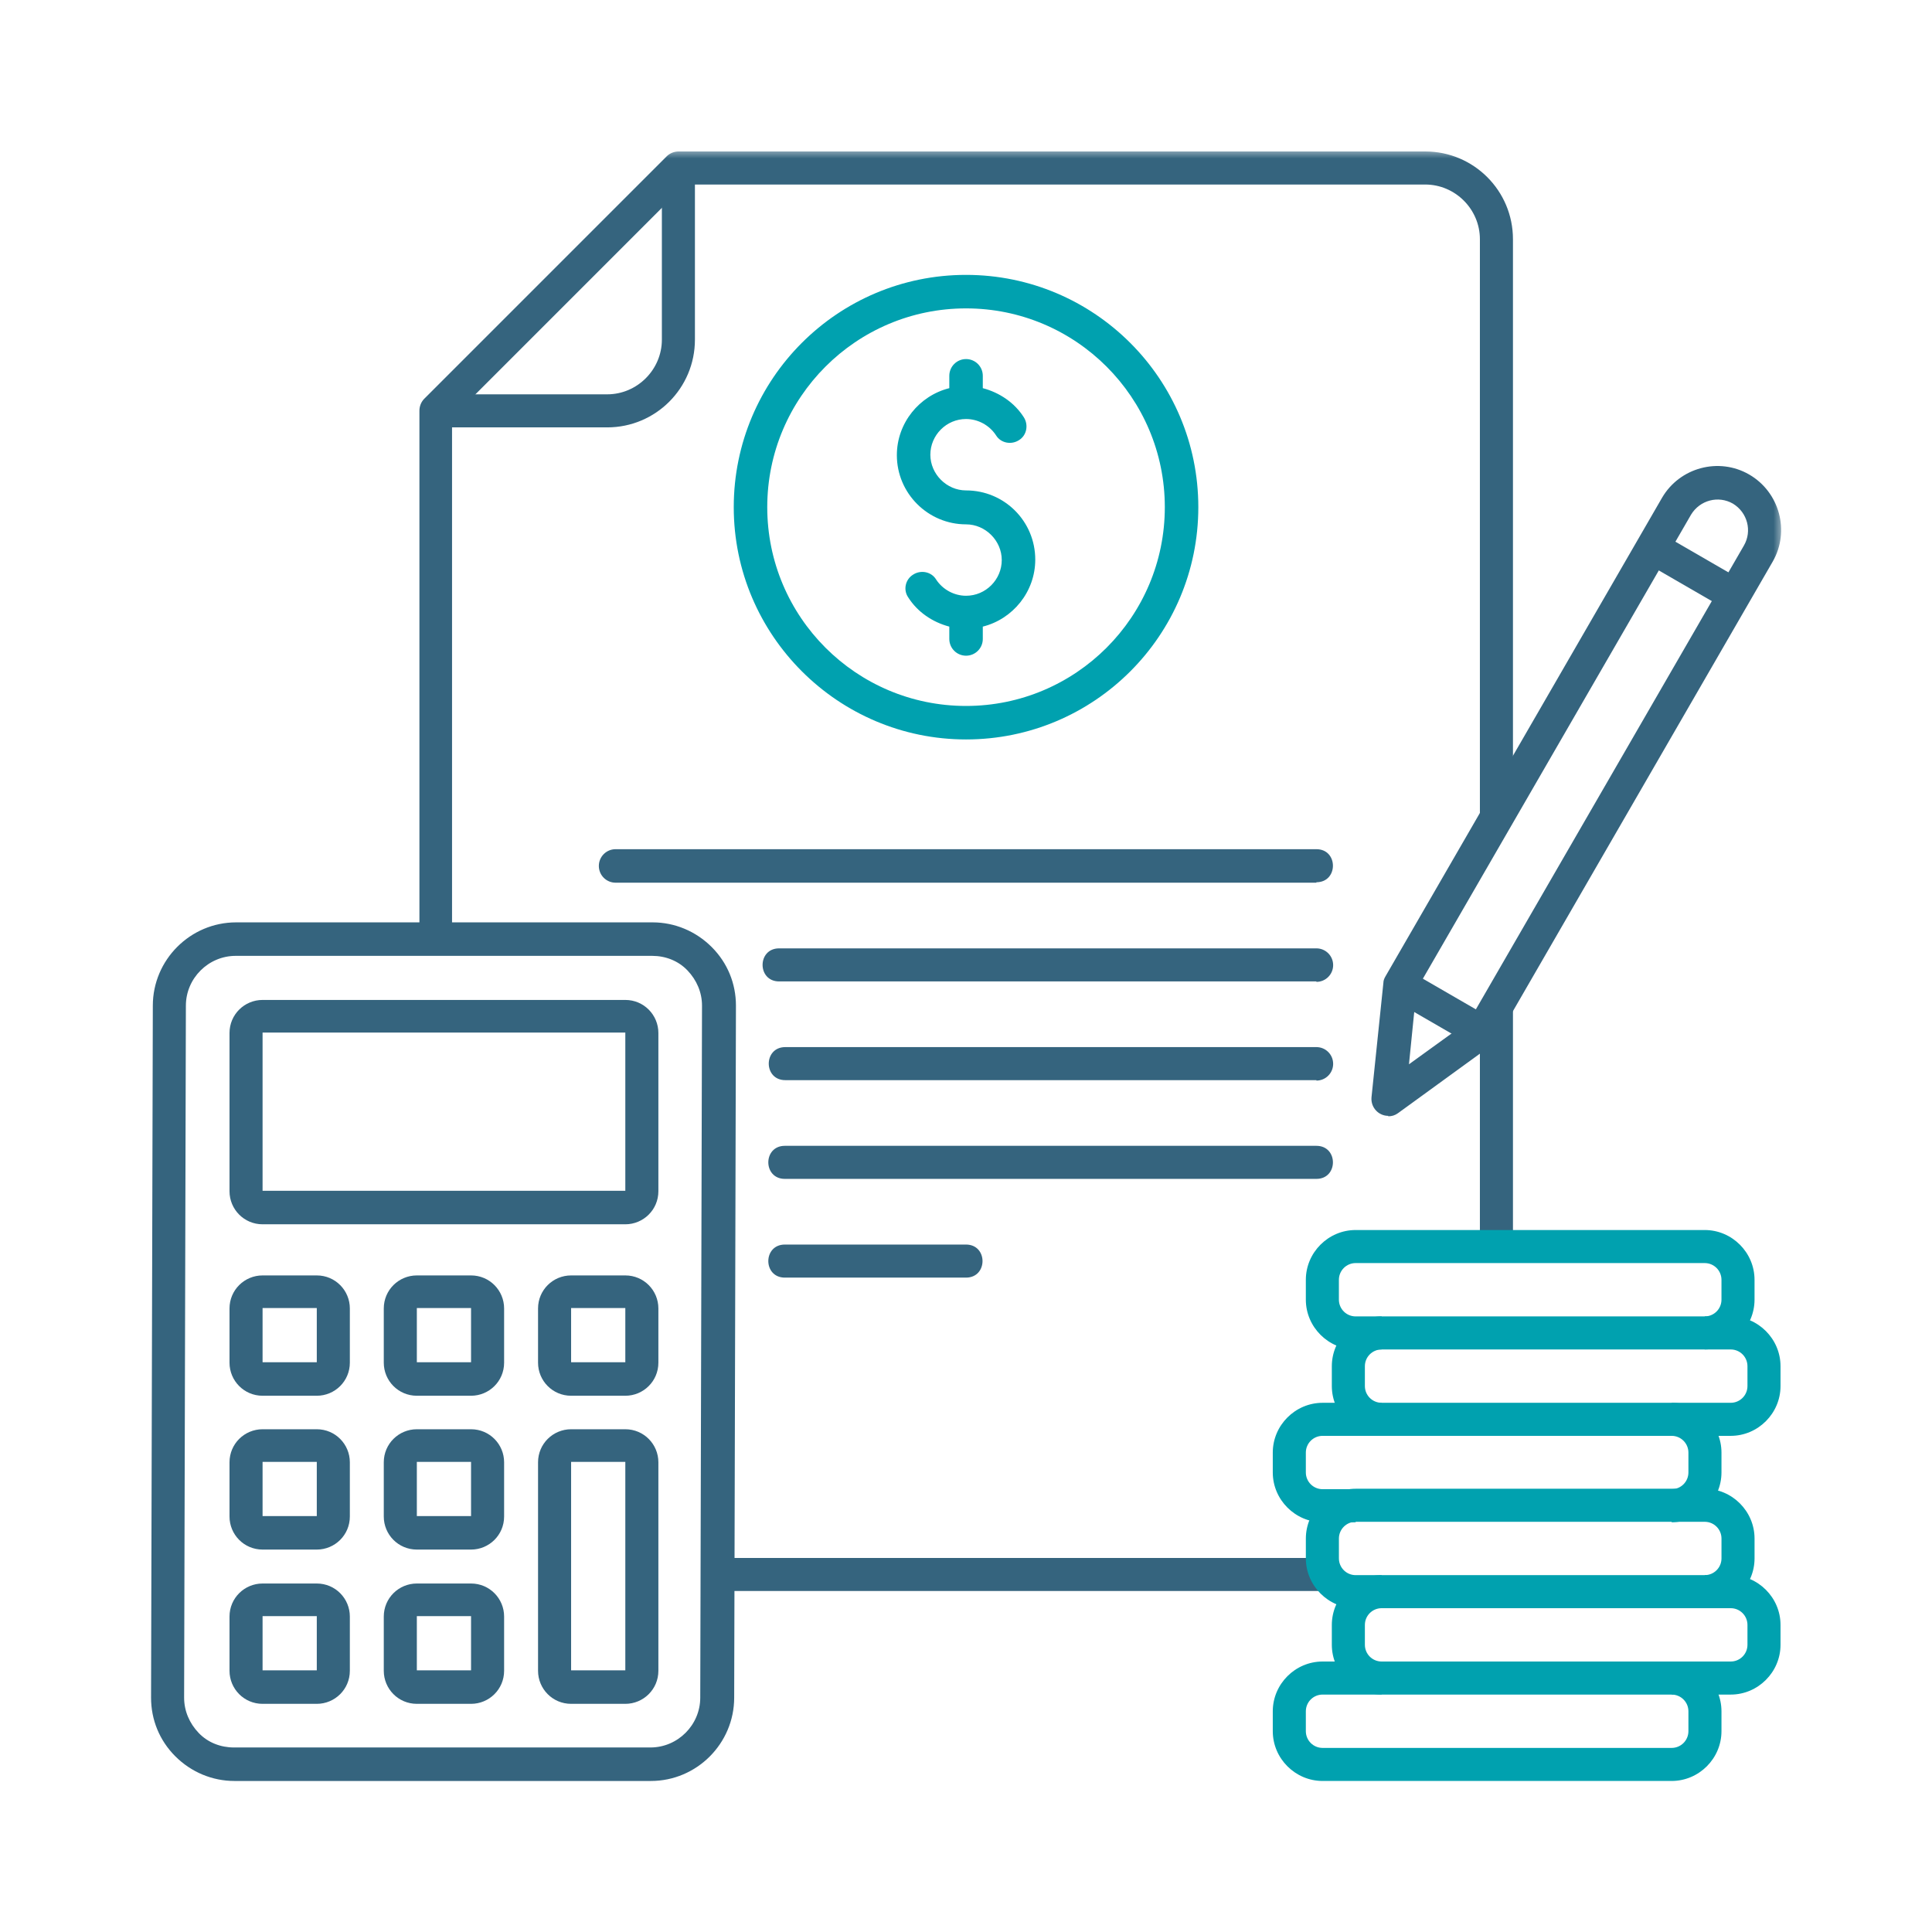
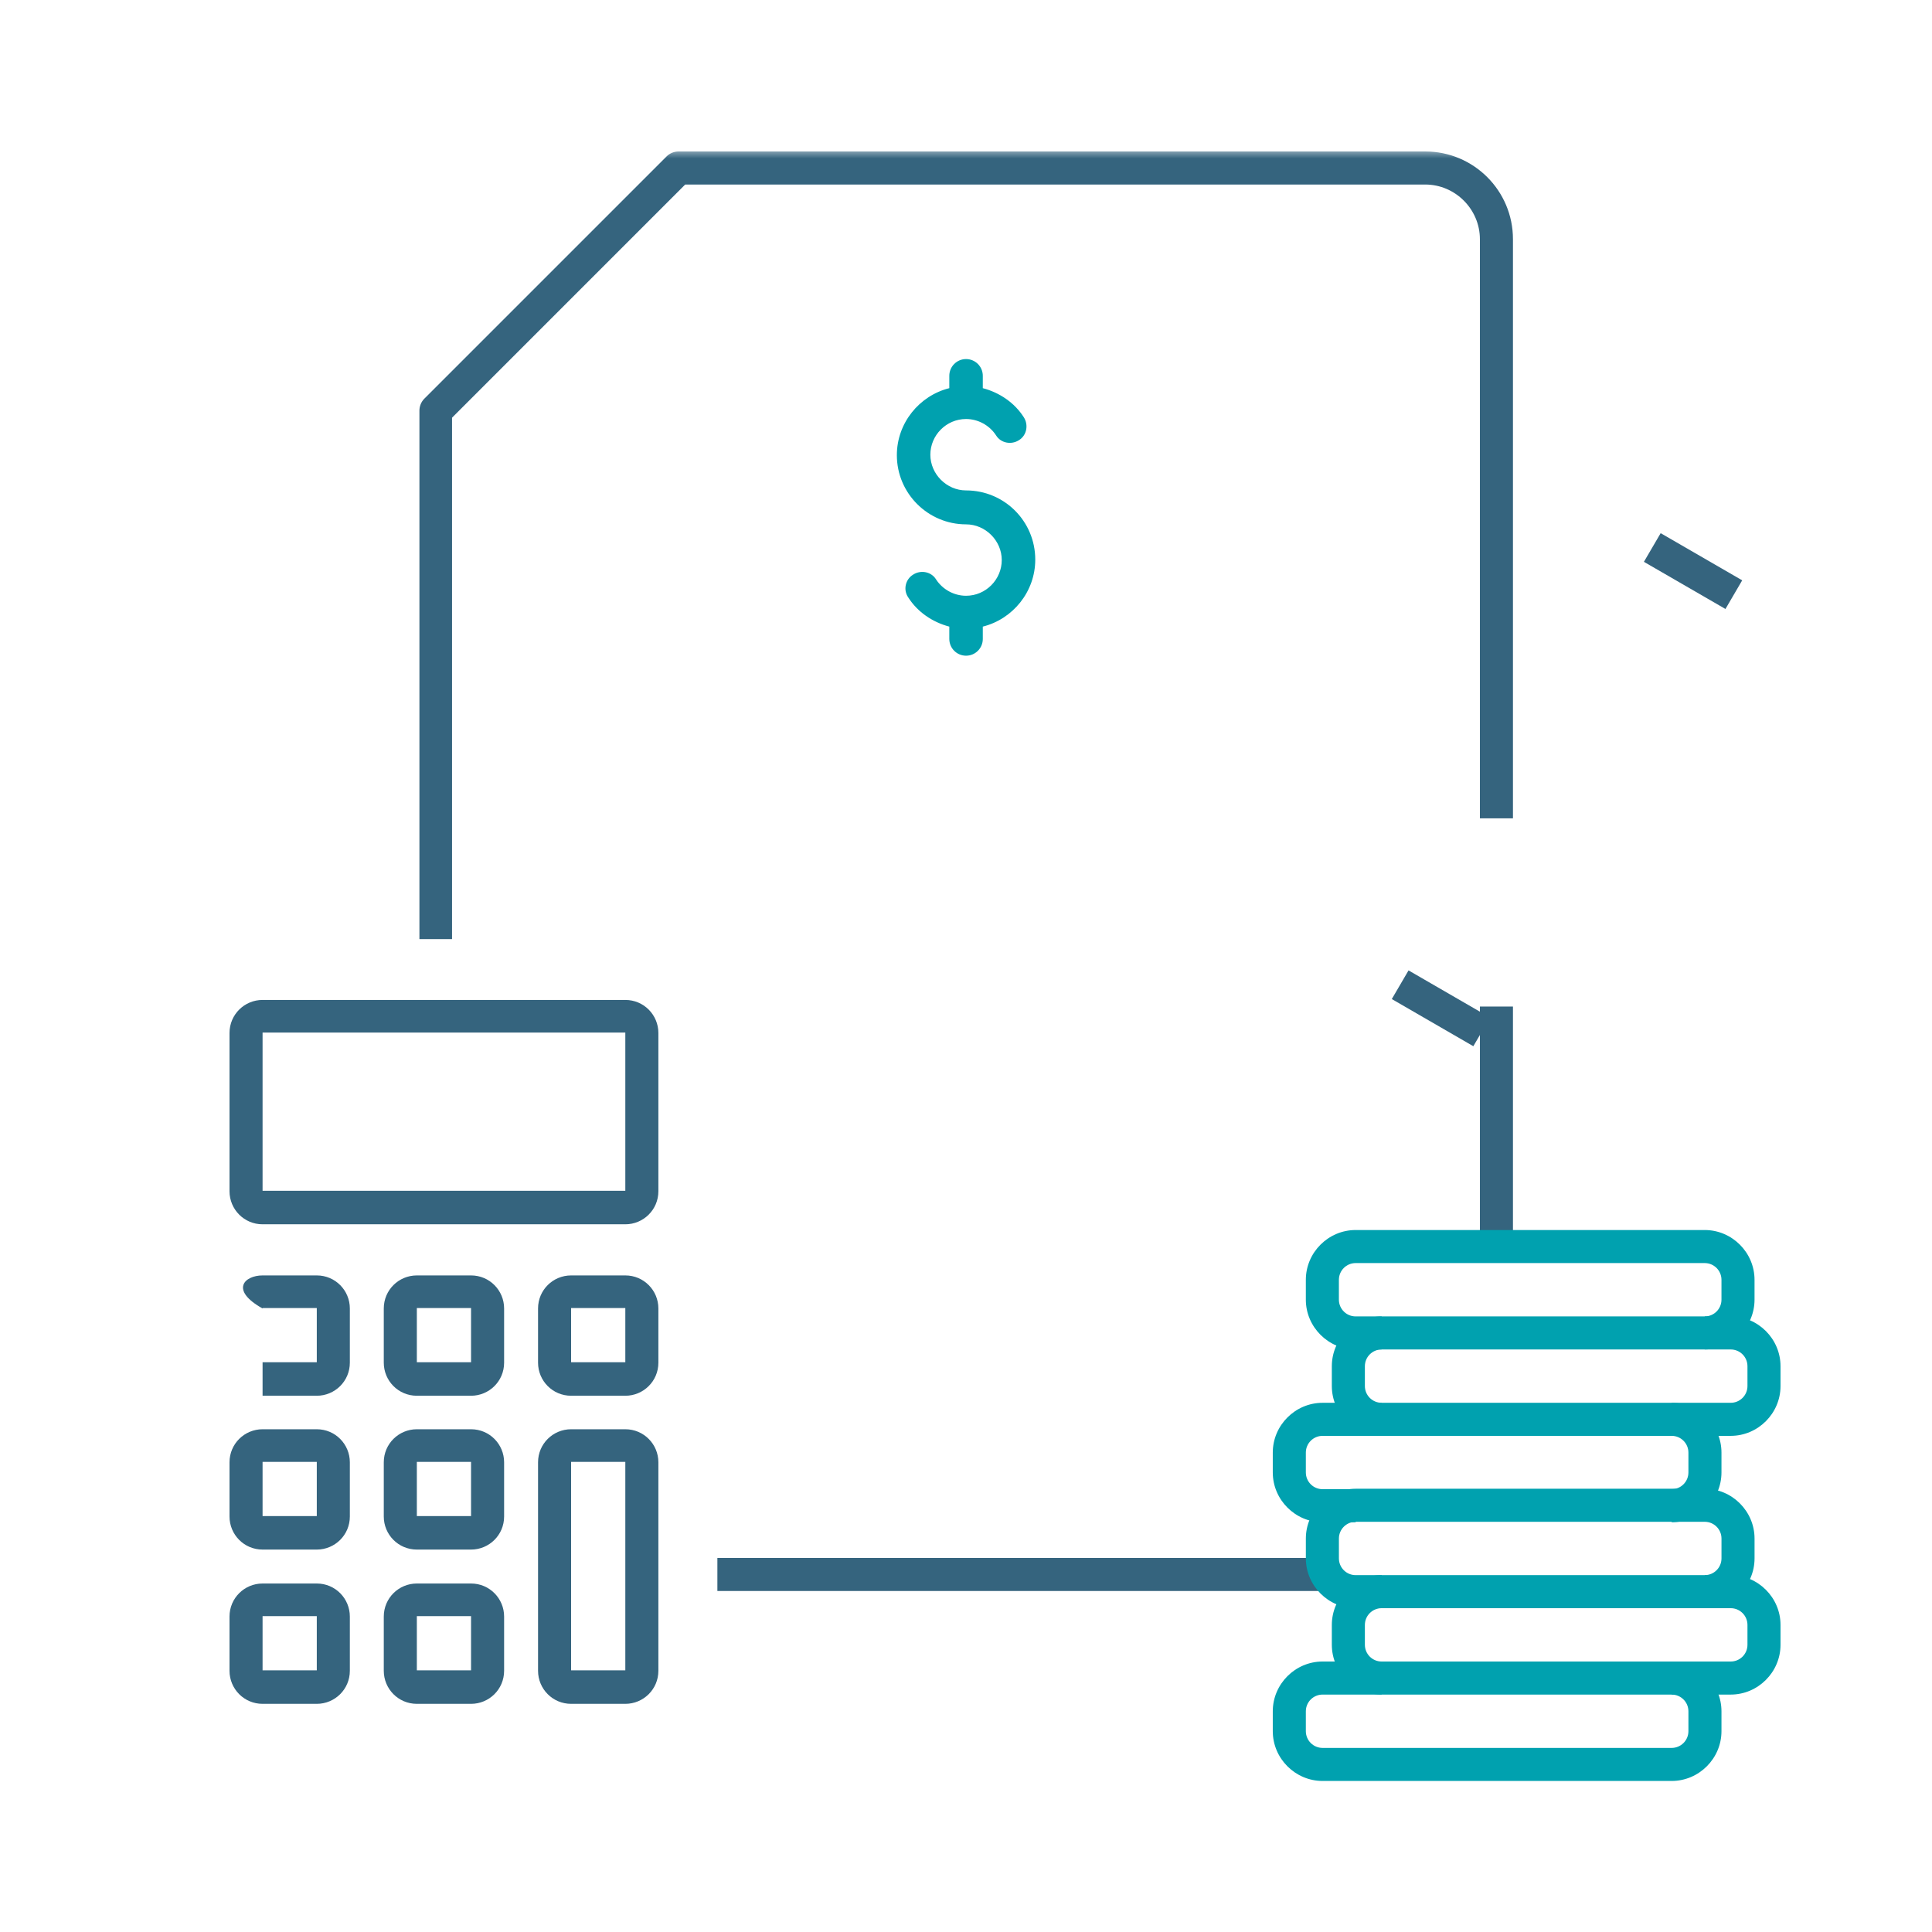
<svg xmlns="http://www.w3.org/2000/svg" width="250" height="250" viewBox="0 0 250 250" fill="none">
  <mask id="mask0_1060_642" style="mask-type:luminance" maskUnits="userSpaceOnUse" x="19" y="19" width="212" height="212">
    <path d="M230.571 19.429H19.43V230.571H230.571V19.429Z" fill="white" />
  </mask>
  <g mask="url(#mask0_1060_642)">
    <path d="M171.65 205.875H92.829V201.597H171.65V205.875ZM195.776 161.274H191.498V130.247H195.776V161.274ZM58.551 121.521H54.273V53.136C54.273 52.566 54.502 51.996 54.901 51.596L86.27 20.228C86.669 19.828 87.239 19.6 87.81 19.6H184.426C190.7 19.6 195.776 24.676 195.776 30.95V105.893H191.498V30.95C191.498 27.072 188.304 23.878 184.426 23.878H88.665L58.494 54.049V121.521H58.551Z" fill="#35647E" />
-     <path d="M78.573 55.303H56.33V51.026H78.573C82.452 51.026 85.646 47.832 85.646 43.953V21.71H89.923V43.953C89.923 50.227 84.847 55.303 78.573 55.303ZM124.999 165.323H101.558C98.707 165.323 98.707 161.045 101.558 161.045H124.999C127.851 161.045 127.851 165.323 124.999 165.323ZM170.342 152.547H101.558C98.707 152.547 98.707 148.269 101.558 148.269H170.342C173.194 148.269 173.194 152.547 170.342 152.547ZM170.342 139.771H101.615C98.764 139.771 98.764 135.494 101.615 135.494H170.342C171.54 135.494 172.509 136.463 172.509 137.661C172.509 138.859 171.54 139.828 170.342 139.828V139.771ZM170.342 126.996H100.817C97.965 126.996 97.965 122.718 100.817 122.718H170.342C171.54 122.718 172.509 123.688 172.509 124.885C172.509 126.083 171.54 127.053 170.342 127.053V126.996ZM170.342 114.22H79.657C78.459 114.22 77.49 113.25 77.49 112.053C77.49 110.855 78.459 109.885 79.657 109.885H170.342C173.194 109.885 173.194 114.163 170.342 114.163V114.22ZM179.638 144.391C178.384 144.391 177.357 143.307 177.471 141.996L179.011 127.167C179.011 126.881 179.125 126.596 179.296 126.311L215.057 64.429C217.338 60.493 222.414 59.125 226.35 61.406C230.285 63.687 231.654 68.763 229.372 72.699L193.612 134.581C193.612 134.581 193.27 135.094 192.984 135.266L180.893 144.049C180.494 144.334 180.095 144.448 179.638 144.448V144.391ZM183.289 128.079L182.319 137.718L190.133 132.072L225.665 70.588C226.749 68.706 226.121 66.311 224.239 65.17C222.357 64.087 219.962 64.714 218.821 66.596L183.289 128.079Z" fill="#35647E" />
  </g>
  <path d="M180.098 129.277L182.265 125.57L192.816 131.673L190.649 135.38L180.098 129.277ZM212.721 72.699L214.889 68.992L225.44 75.095L223.273 78.802L212.721 72.699Z" fill="#35647E" />
  <path d="M216.313 196.978V192.7C217.511 192.7 218.481 191.731 218.481 190.533V187.966C218.481 186.769 217.511 185.799 216.313 185.799H171.142C169.944 185.799 168.975 186.769 168.975 187.966V190.533C168.975 191.731 169.944 192.7 171.142 192.7H175.42V196.978H171.142C167.606 196.978 164.697 194.069 164.697 190.533V187.966C164.697 184.43 167.606 181.522 171.142 181.522H216.313C219.85 181.522 222.758 184.43 222.758 187.966V190.533C222.758 194.069 219.85 196.978 216.313 196.978Z" fill="#00A1AF" />
  <path d="M223.954 185.799H216.311V181.521H223.954C225.152 181.521 226.121 180.551 226.121 179.354V176.787C226.121 175.589 225.152 174.62 223.954 174.62H178.783C177.585 174.62 176.615 175.589 176.615 176.787V179.354C176.615 180.551 177.585 181.521 178.783 181.521V185.799C175.247 185.799 172.338 182.89 172.338 179.354V176.787C172.338 173.251 175.247 170.342 178.783 170.342H223.954C227.49 170.342 230.399 173.251 230.399 176.787V179.354C230.399 182.89 227.49 185.799 223.954 185.799Z" fill="#00A1AF" />
  <path d="M220.591 174.62V170.342C221.789 170.342 222.758 169.373 222.758 168.175V165.608C222.758 164.411 221.789 163.441 220.591 163.441H175.42C174.222 163.441 173.252 164.411 173.252 165.608V168.175C173.252 169.373 174.222 170.342 175.42 170.342H178.785V174.62H175.42C171.884 174.62 168.975 171.711 168.975 168.175V165.608C168.975 162.072 171.884 159.164 175.42 159.164H220.591C224.127 159.164 227.036 162.072 227.036 165.608V168.175C227.036 171.711 224.127 174.62 220.591 174.62ZM216.313 230.456H171.142C167.606 230.456 164.697 227.548 164.697 224.012V221.445C164.697 217.909 167.606 215 171.142 215H216.313C219.85 215 222.758 217.909 222.758 221.445V224.012C222.758 227.548 219.85 230.456 216.313 230.456ZM171.142 219.278C169.944 219.278 168.975 220.247 168.975 221.445V224.012C168.975 225.209 169.944 226.179 171.142 226.179H216.313C217.511 226.179 218.481 225.209 218.481 224.012V221.445C218.481 220.247 217.511 219.278 216.313 219.278H171.142Z" fill="#00A1AF" />
  <path d="M223.954 219.278H216.311V215H223.954C225.152 215 226.121 214.031 226.121 212.833V210.266C226.121 209.069 225.152 208.099 223.954 208.099H178.783C177.585 208.099 176.615 209.069 176.615 210.266V212.833C176.615 214.031 177.585 215 178.783 215V219.278C175.247 219.278 172.338 216.369 172.338 212.833V210.266C172.338 206.73 175.247 203.822 178.783 203.822H223.954C227.49 203.822 230.399 206.73 230.399 210.266V212.833C230.399 216.369 227.49 219.278 223.954 219.278Z" fill="#00A1AF" />
  <path d="M220.593 208.099V203.822C221.79 203.822 222.76 202.852 222.76 201.654V199.088C222.76 197.89 221.79 196.92 220.593 196.92H175.421C174.224 196.92 173.254 197.89 173.254 199.088V201.654C173.254 202.852 174.224 203.822 175.421 203.822H178.786V208.099H175.421C171.885 208.099 168.977 205.19 168.977 201.654V199.088C168.977 195.552 171.885 192.643 175.421 192.643H220.593C224.129 192.643 227.038 195.552 227.038 199.088V201.654C227.038 205.19 224.129 208.099 220.593 208.099Z" fill="#00A1AF" />
-   <path d="M84.167 230.457H30.326C27.475 230.457 24.737 229.316 22.684 227.263C20.631 225.21 19.547 222.529 19.547 219.677L19.775 130.133C19.775 124.202 24.623 119.354 30.555 119.354H84.452C87.304 119.354 90.041 120.494 92.095 122.548C94.148 124.601 95.231 127.282 95.231 130.133L95.003 219.677C95.003 225.609 90.156 230.457 84.224 230.457H84.167ZM30.497 123.688C26.961 123.688 24.053 126.597 24.053 130.133L23.825 219.677C23.825 221.388 24.509 222.985 25.707 224.24C26.904 225.495 28.558 226.122 30.269 226.122H84.167C87.703 226.122 90.612 223.213 90.612 219.677L90.84 130.133C90.84 128.422 90.156 126.825 88.958 125.571C87.76 124.316 86.106 123.688 84.395 123.688H30.497Z" fill="#35647E" />
-   <path d="M80.916 158.423H33.977C31.581 158.423 29.699 156.484 29.699 154.145V133.67C29.699 131.274 31.638 129.392 33.977 129.392H80.916C83.312 129.392 85.194 131.331 85.194 133.67V154.145C85.194 156.541 83.254 158.423 80.916 158.423ZM80.916 133.613H33.977V154.088H80.916V133.613ZM40.992 180.609H33.977C31.581 180.609 29.699 178.67 29.699 176.332V169.316C29.699 166.921 31.638 165.039 33.977 165.039H40.992C43.388 165.039 45.27 166.978 45.27 169.316V176.332C45.27 178.727 43.33 180.609 40.992 180.609ZM40.992 169.259H33.977V176.275H40.992V169.259ZM80.916 180.609H73.901C71.505 180.609 69.623 178.67 69.623 176.332V169.316C69.623 166.921 71.562 165.039 73.901 165.039H80.916C83.312 165.039 85.194 166.978 85.194 169.316V176.332C85.194 178.727 83.254 180.609 80.916 180.609ZM80.916 169.259H73.901V176.275H80.916V169.259ZM60.954 180.609H53.939C51.543 180.609 49.661 178.67 49.661 176.332V169.316C49.661 166.921 51.6 165.039 53.939 165.039H60.954C63.349 165.039 65.232 166.978 65.232 169.316V176.332C65.232 178.727 63.292 180.609 60.954 180.609ZM60.954 169.259H53.939V176.275H60.954V169.259ZM40.992 200.514H33.977C31.581 200.514 29.699 198.575 29.699 196.237V189.221C29.699 186.826 31.638 184.944 33.977 184.944H40.992C43.388 184.944 45.27 186.883 45.27 189.221V196.237C45.27 198.632 43.33 200.514 40.992 200.514ZM40.992 189.164H33.977V196.18H40.992V189.164ZM40.992 220.476H33.977C31.581 220.476 29.699 218.537 29.699 216.199V209.183C29.699 206.788 31.638 204.906 33.977 204.906H40.992C43.388 204.906 45.27 206.845 45.27 209.183V216.199C45.27 218.594 43.33 220.476 40.992 220.476ZM40.992 209.126H33.977V216.142H40.992V209.126ZM60.954 200.514H53.939C51.543 200.514 49.661 198.575 49.661 196.237V189.221C49.661 186.826 51.6 184.944 53.939 184.944H60.954C63.349 184.944 65.232 186.883 65.232 189.221V196.237C65.232 198.632 63.292 200.514 60.954 200.514ZM60.954 189.164H53.939V196.18H60.954V189.164ZM80.916 220.476H73.901C71.505 220.476 69.623 218.537 69.623 216.199V189.221C69.623 186.826 71.562 184.944 73.901 184.944H80.916C83.312 184.944 85.194 186.883 85.194 189.221V216.199C85.194 218.594 83.254 220.476 80.916 220.476ZM80.916 189.164H73.901V216.142H80.916V189.164ZM60.954 220.476H53.939C51.543 220.476 49.661 218.537 49.661 216.199V209.183C49.661 206.788 51.6 204.906 53.939 204.906H60.954C63.349 204.906 65.232 206.845 65.232 209.183V216.199C65.232 218.594 63.292 220.476 60.954 220.476ZM60.954 209.126H53.939V216.142H60.954V209.126Z" fill="#35647E" />
-   <path d="M125.004 95.684C108.464 95.684 94.947 82.224 94.947 65.627C94.947 49.03 108.407 35.57 125.004 35.57C141.601 35.57 155.062 49.03 155.062 65.627C155.062 82.224 141.601 95.684 125.004 95.684ZM125.004 39.905C110.803 39.905 99.282 51.426 99.282 65.627C99.282 79.829 110.803 91.35 125.004 91.35C139.206 91.35 150.727 79.829 150.727 65.627C150.727 51.426 139.206 39.905 125.004 39.905Z" fill="#00A1AF" />
+   <path d="M80.916 158.423H33.977C31.581 158.423 29.699 156.484 29.699 154.145V133.67C29.699 131.274 31.638 129.392 33.977 129.392H80.916C83.312 129.392 85.194 131.331 85.194 133.67V154.145C85.194 156.541 83.254 158.423 80.916 158.423ZM80.916 133.613H33.977V154.088H80.916V133.613ZM40.992 180.609H33.977V169.316C29.699 166.921 31.638 165.039 33.977 165.039H40.992C43.388 165.039 45.27 166.978 45.27 169.316V176.332C45.27 178.727 43.33 180.609 40.992 180.609ZM40.992 169.259H33.977V176.275H40.992V169.259ZM80.916 180.609H73.901C71.505 180.609 69.623 178.67 69.623 176.332V169.316C69.623 166.921 71.562 165.039 73.901 165.039H80.916C83.312 165.039 85.194 166.978 85.194 169.316V176.332C85.194 178.727 83.254 180.609 80.916 180.609ZM80.916 169.259H73.901V176.275H80.916V169.259ZM60.954 180.609H53.939C51.543 180.609 49.661 178.67 49.661 176.332V169.316C49.661 166.921 51.6 165.039 53.939 165.039H60.954C63.349 165.039 65.232 166.978 65.232 169.316V176.332C65.232 178.727 63.292 180.609 60.954 180.609ZM60.954 169.259H53.939V176.275H60.954V169.259ZM40.992 200.514H33.977C31.581 200.514 29.699 198.575 29.699 196.237V189.221C29.699 186.826 31.638 184.944 33.977 184.944H40.992C43.388 184.944 45.27 186.883 45.27 189.221V196.237C45.27 198.632 43.33 200.514 40.992 200.514ZM40.992 189.164H33.977V196.18H40.992V189.164ZM40.992 220.476H33.977C31.581 220.476 29.699 218.537 29.699 216.199V209.183C29.699 206.788 31.638 204.906 33.977 204.906H40.992C43.388 204.906 45.27 206.845 45.27 209.183V216.199C45.27 218.594 43.33 220.476 40.992 220.476ZM40.992 209.126H33.977V216.142H40.992V209.126ZM60.954 200.514H53.939C51.543 200.514 49.661 198.575 49.661 196.237V189.221C49.661 186.826 51.6 184.944 53.939 184.944H60.954C63.349 184.944 65.232 186.883 65.232 189.221V196.237C65.232 198.632 63.292 200.514 60.954 200.514ZM60.954 189.164H53.939V196.18H60.954V189.164ZM80.916 220.476H73.901C71.505 220.476 69.623 218.537 69.623 216.199V189.221C69.623 186.826 71.562 184.944 73.901 184.944H80.916C83.312 184.944 85.194 186.883 85.194 189.221V216.199C85.194 218.594 83.254 220.476 80.916 220.476ZM80.916 189.164H73.901V216.142H80.916V189.164ZM60.954 220.476H53.939C51.543 220.476 49.661 218.537 49.661 216.199V209.183C49.661 206.788 51.6 204.906 53.939 204.906H60.954C63.349 204.906 65.232 206.845 65.232 209.183V216.199C65.232 218.594 63.292 220.476 60.954 220.476ZM60.954 209.126H53.939V216.142H60.954V209.126Z" fill="#35647E" />
  <path d="M125.007 84.847C123.809 84.847 122.84 83.878 122.84 82.68V81.083C120.673 80.513 118.733 79.201 117.536 77.319C116.851 76.349 117.136 74.981 118.163 74.353C119.133 73.726 120.501 73.954 121.129 74.981C121.984 76.292 123.467 77.091 125.007 77.091C127.574 77.091 129.627 74.981 129.627 72.471C129.627 69.962 127.517 67.851 125.007 67.851C120.102 67.851 116.053 63.859 116.053 58.897C116.053 54.733 118.961 51.197 122.84 50.228V48.631C122.84 47.433 123.809 46.463 125.007 46.463C126.205 46.463 127.174 47.433 127.174 48.631V50.228C129.342 50.798 131.281 52.11 132.479 53.992C133.106 54.962 132.878 56.33 131.851 56.958C130.882 57.585 129.513 57.357 128.885 56.33C128.03 55.019 126.547 54.22 125.007 54.22C122.441 54.22 120.387 56.33 120.387 58.84C120.387 61.349 122.498 63.46 125.007 63.46C129.969 63.46 133.962 67.452 133.962 72.414C133.962 76.578 131.053 80.114 127.174 81.083V82.68C127.174 83.878 126.205 84.847 125.007 84.847Z" fill="#00A1AF" />
</svg>